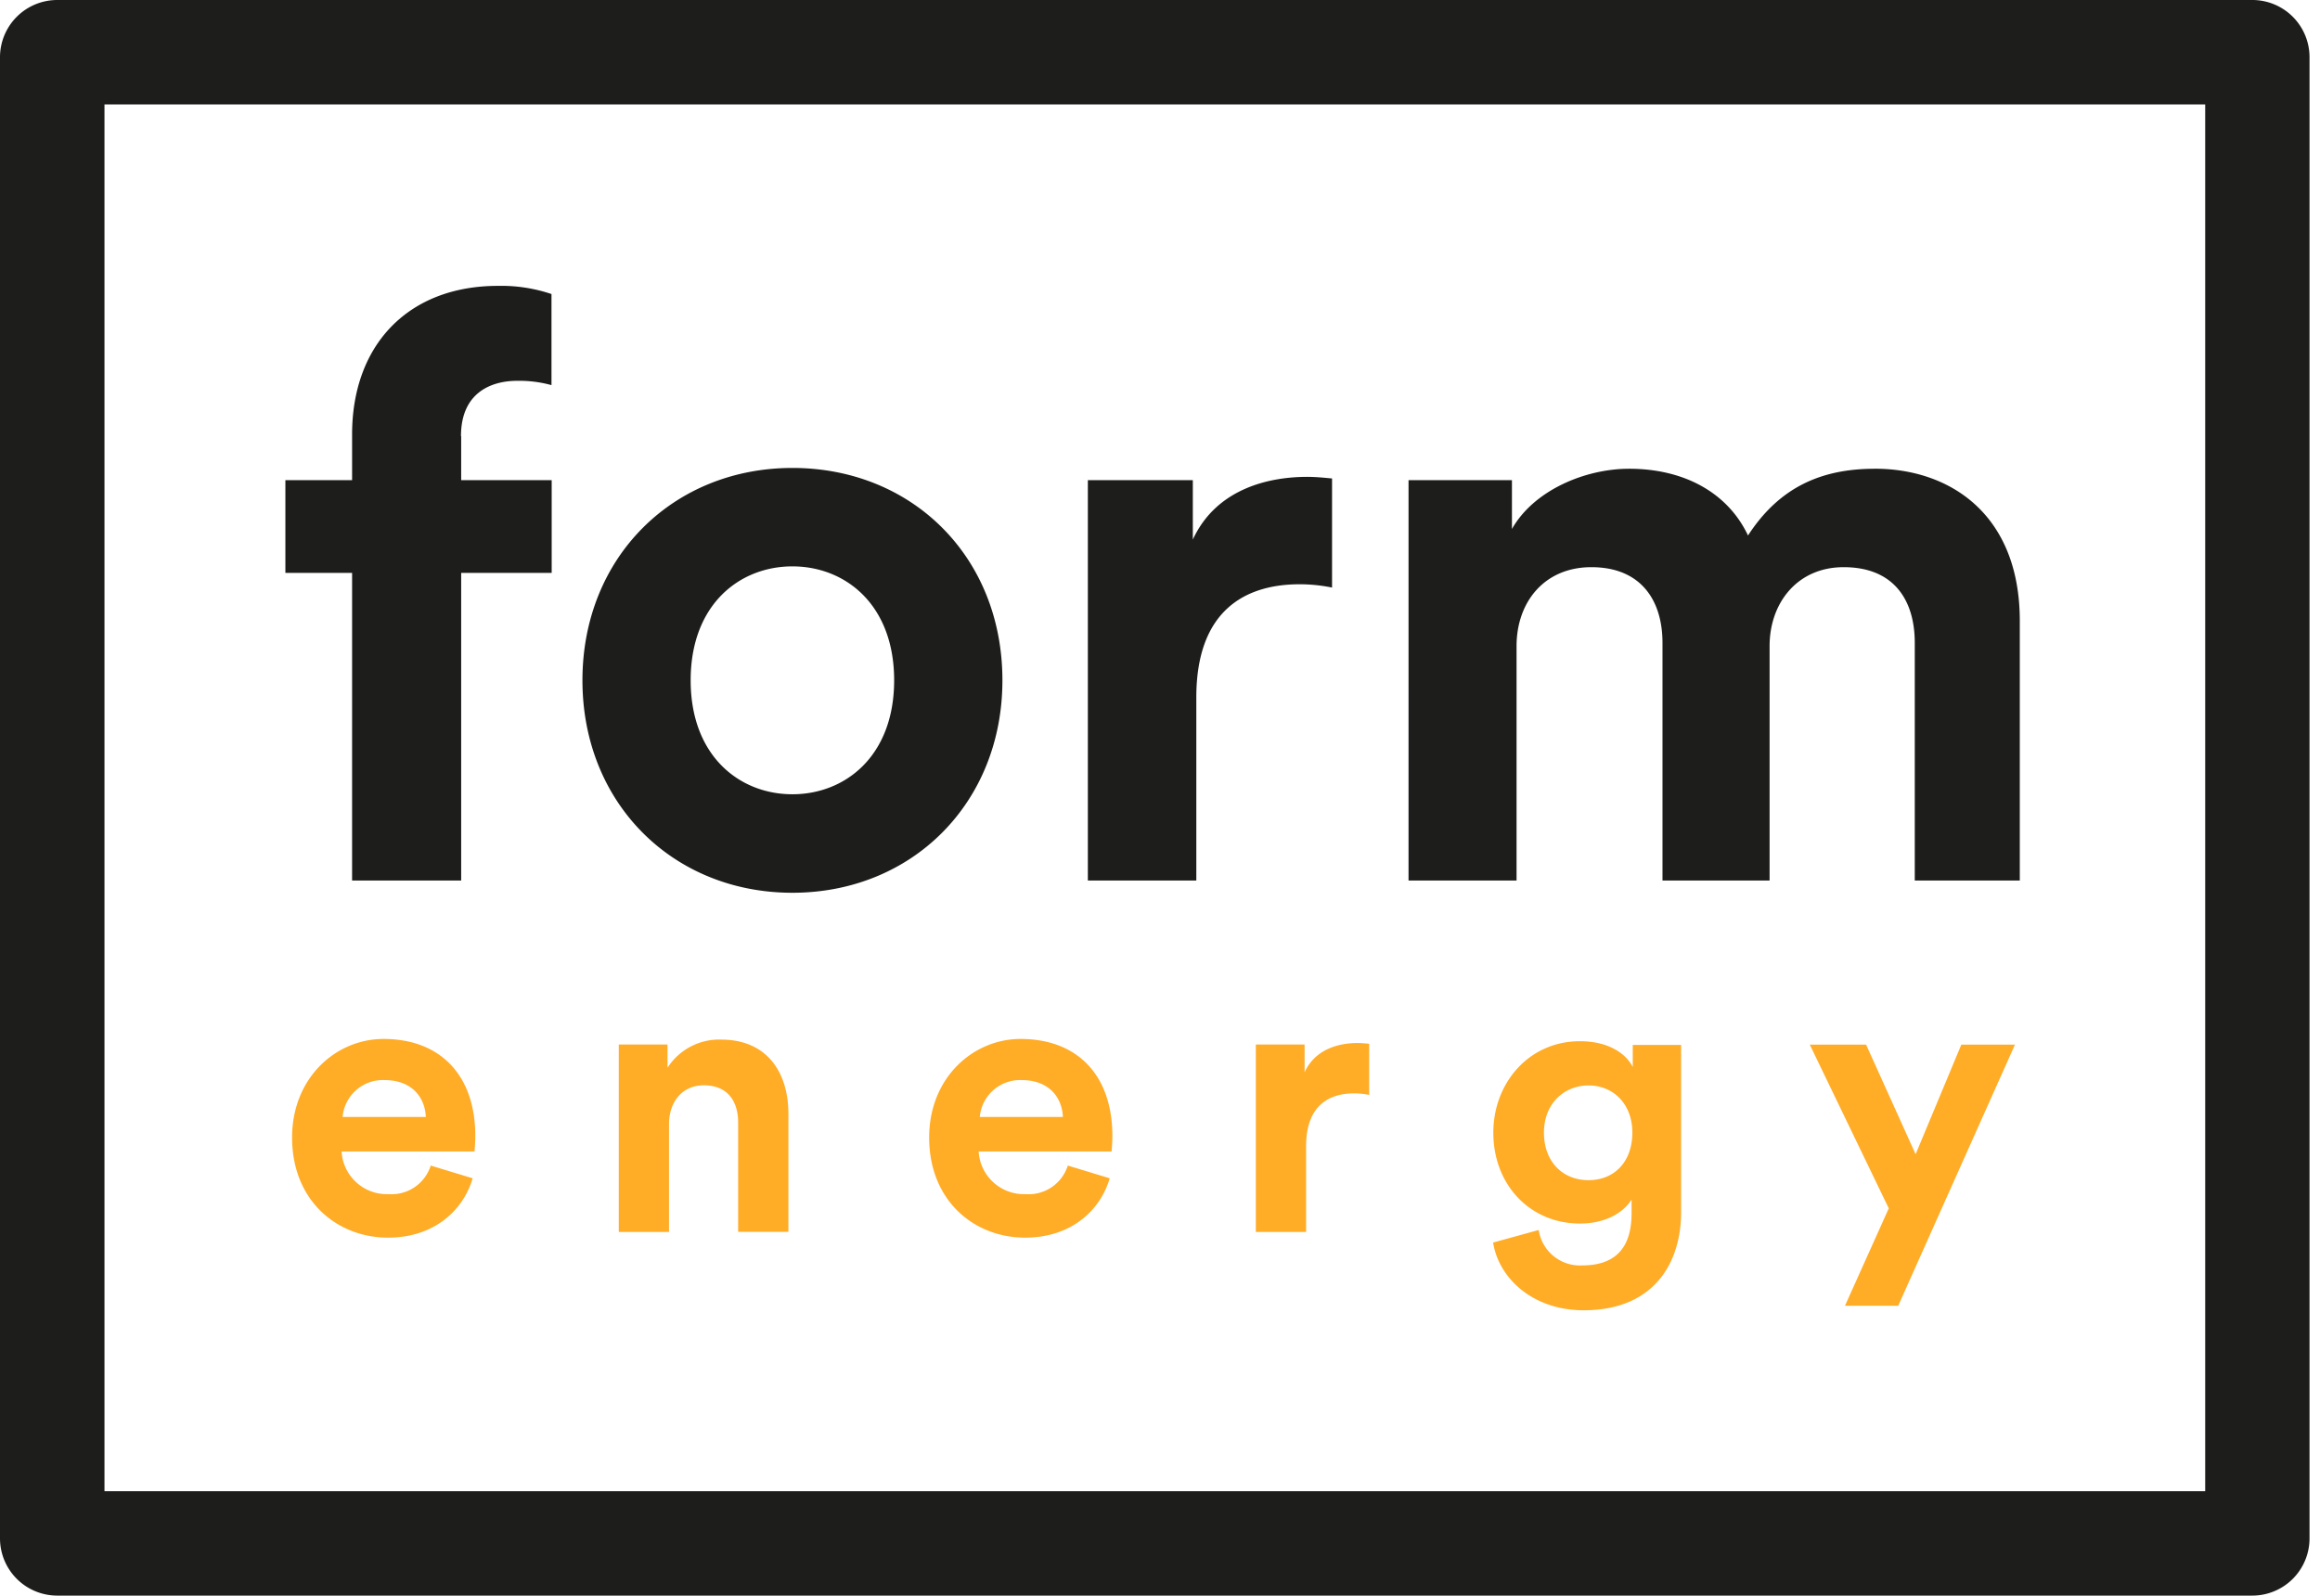
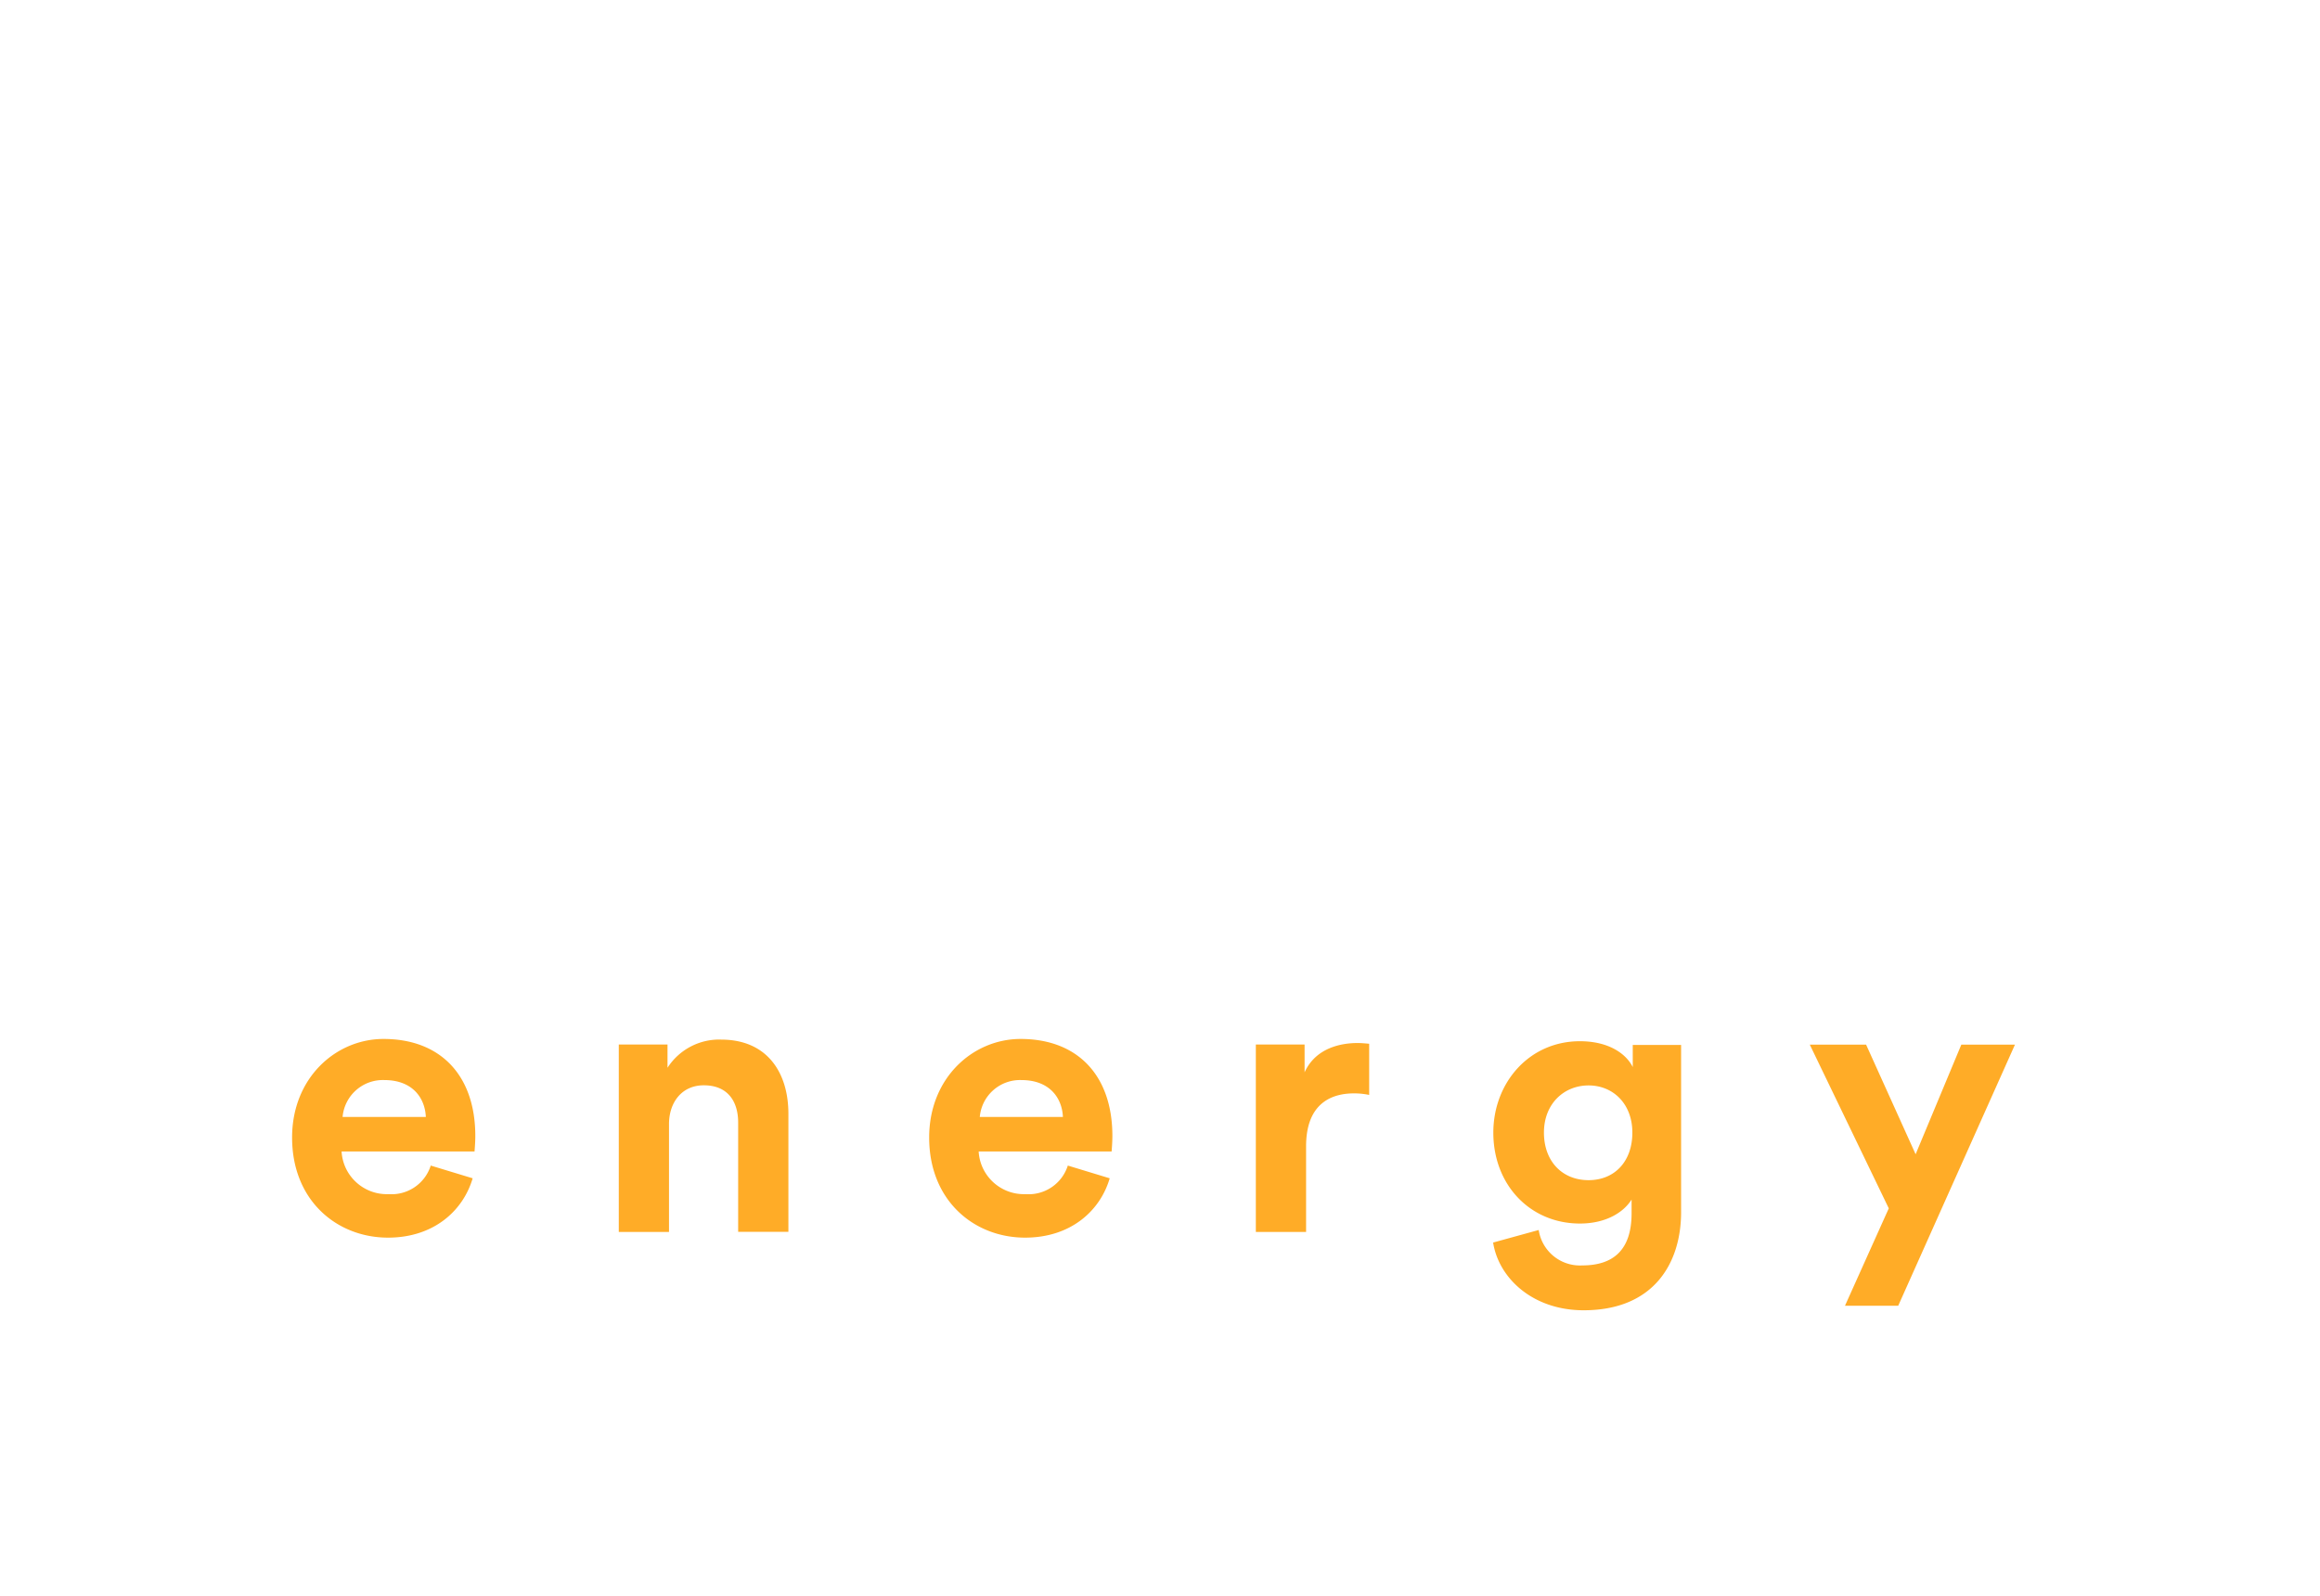
<svg xmlns="http://www.w3.org/2000/svg" width="93" height="64">
  <g fill="none" fill-rule="nonzero">
-     <path d="M90.29 0a2.293 2.293 0 012.29 2.29v59.378a2.293 2.293 0 01-2.29 2.3h-88a2.296 2.296 0 01-2.29-2.3V2.291A2.296 2.296 0 012.29 0h88zm-1.892 4.187H4.188v55.595h84.21V4.187zM31.764 18.76c4.789 0 8.419 3.554 8.419 8.514 0 4.923-3.628 8.517-8.419 8.517-4.79 0-8.416-3.589-8.416-8.517 0-4.928 3.628-8.514 8.416-8.514zm-9.657-6.973v3.653a4.856 4.856 0 00-1.378-.173c-.977 0-2.25.425-2.25 2.22h.008v1.762h3.628v3.718h-3.628v12.334h-4.373V22.967H11.44V19.25h2.674v-1.83c0-3.627 2.285-5.959 5.84-5.959a6.291 6.291 0 012.153.327zm30.277 7.33c.36 0 .687.034 1.013.065v4.374a6.514 6.514 0 00-1.295-.133c-2.218 0-4.146 1.078-4.146 4.537v7.341h-4.348V19.25h4.208v2.381c.98-2.122 3.197-2.513 4.568-2.513zm22.776-.326c2.97 0 5.806 1.795 5.806 6.102V35.3h-4.21v-9.527c0-1.729-.85-3.035-2.85-3.035-1.86 0-2.97 1.436-2.97 3.164v9.398h-4.293v-9.527c0-1.729-.884-3.035-2.85-3.035-1.892 0-3 1.405-3 3.164v9.398h-4.33V19.25h4.145v1.957c.881-1.555 2.936-2.415 4.698-2.415 2.187 0 3.949.948 4.765 2.676 1.272-1.959 2.967-2.676 5.089-2.676zm-43.396 3.915c-2.122 0-4.078 1.534-4.078 4.568s1.959 4.568 4.078 4.568c2.12 0 4.079-1.534 4.079-4.568s-1.957-4.568-4.079-4.568z" fill="#1D1D1B" />
    <path d="M63.331 41.743c1.18 0 1.863.518 2.12 1.036v-.886h1.938v6.7c0 2.06-1.106 3.936-3.907 3.936-2.045 0-3.408-1.295-3.628-2.715l1.827-.503a1.671 1.671 0 001.741 1.42c1.272 0 1.982-.64 1.982-2.091v-.55c-.303.49-.997.962-2.073.962-1.984 0-3.469-1.54-3.469-3.646 0-1.984 1.425-3.663 3.47-3.663zm11.474.137l1.985 4.394 1.832-4.394h2.15l-4.68 10.468h-2.134l1.756-3.905-3.166-6.563h2.257zm-59.432-.228c2.303 0 3.68 1.48 3.68 3.886 0 .29-.03.594-.03.625h-5.33c.057.985.89 1.745 1.877 1.71a1.648 1.648 0 001.697-1.145l1.68.51c-.38 1.296-1.556 2.379-3.393 2.379-2.041 0-3.845-1.48-3.845-4.014 0-2.394 1.757-3.951 3.664-3.951zm25.538 0c2.303 0 3.68 1.48 3.68 3.886 0 .29-.03.594-.03.625h-5.33c.057.985.89 1.745 1.877 1.71a1.648 1.648 0 001.697-1.145l1.679.51c-.378 1.296-1.555 2.379-3.392 2.379-2.042 0-3.845-1.48-3.845-4.014 0-2.394 1.757-3.951 3.664-3.951zm-12.002.026c1.847 0 2.695 1.326 2.695 2.974v4.732H29.59v-4.38c0-.841-.41-1.494-1.378-1.494-.879 0-1.394.684-1.394 1.554v4.325h-2.013v-7.514h1.953v.932a2.464 2.464 0 012.15-1.13zm25.507.137c.165 0 .316.016.469.029v2.052a2.97 2.97 0 00-.607-.062c-1.036 0-1.922.518-1.922 2.122v3.433h-2.014v-7.514h1.954v1.114c.453-.993 1.482-1.174 2.12-1.174zm9.263 1.7c-.98 0-1.788.73-1.788 1.891s.743 1.907 1.788 1.907c1.044 0 1.756-.748 1.756-1.907 0-1.16-.777-1.891-1.756-1.891zM15.404 43.3a1.62 1.62 0 00-1.671 1.48h3.337c-.031-.747-.518-1.48-1.666-1.48zm25.538 0a1.62 1.62 0 00-1.666 1.48h3.332c-.031-.747-.518-1.48-1.666-1.48z" fill="#FFAC27" />
  </g>
</svg>